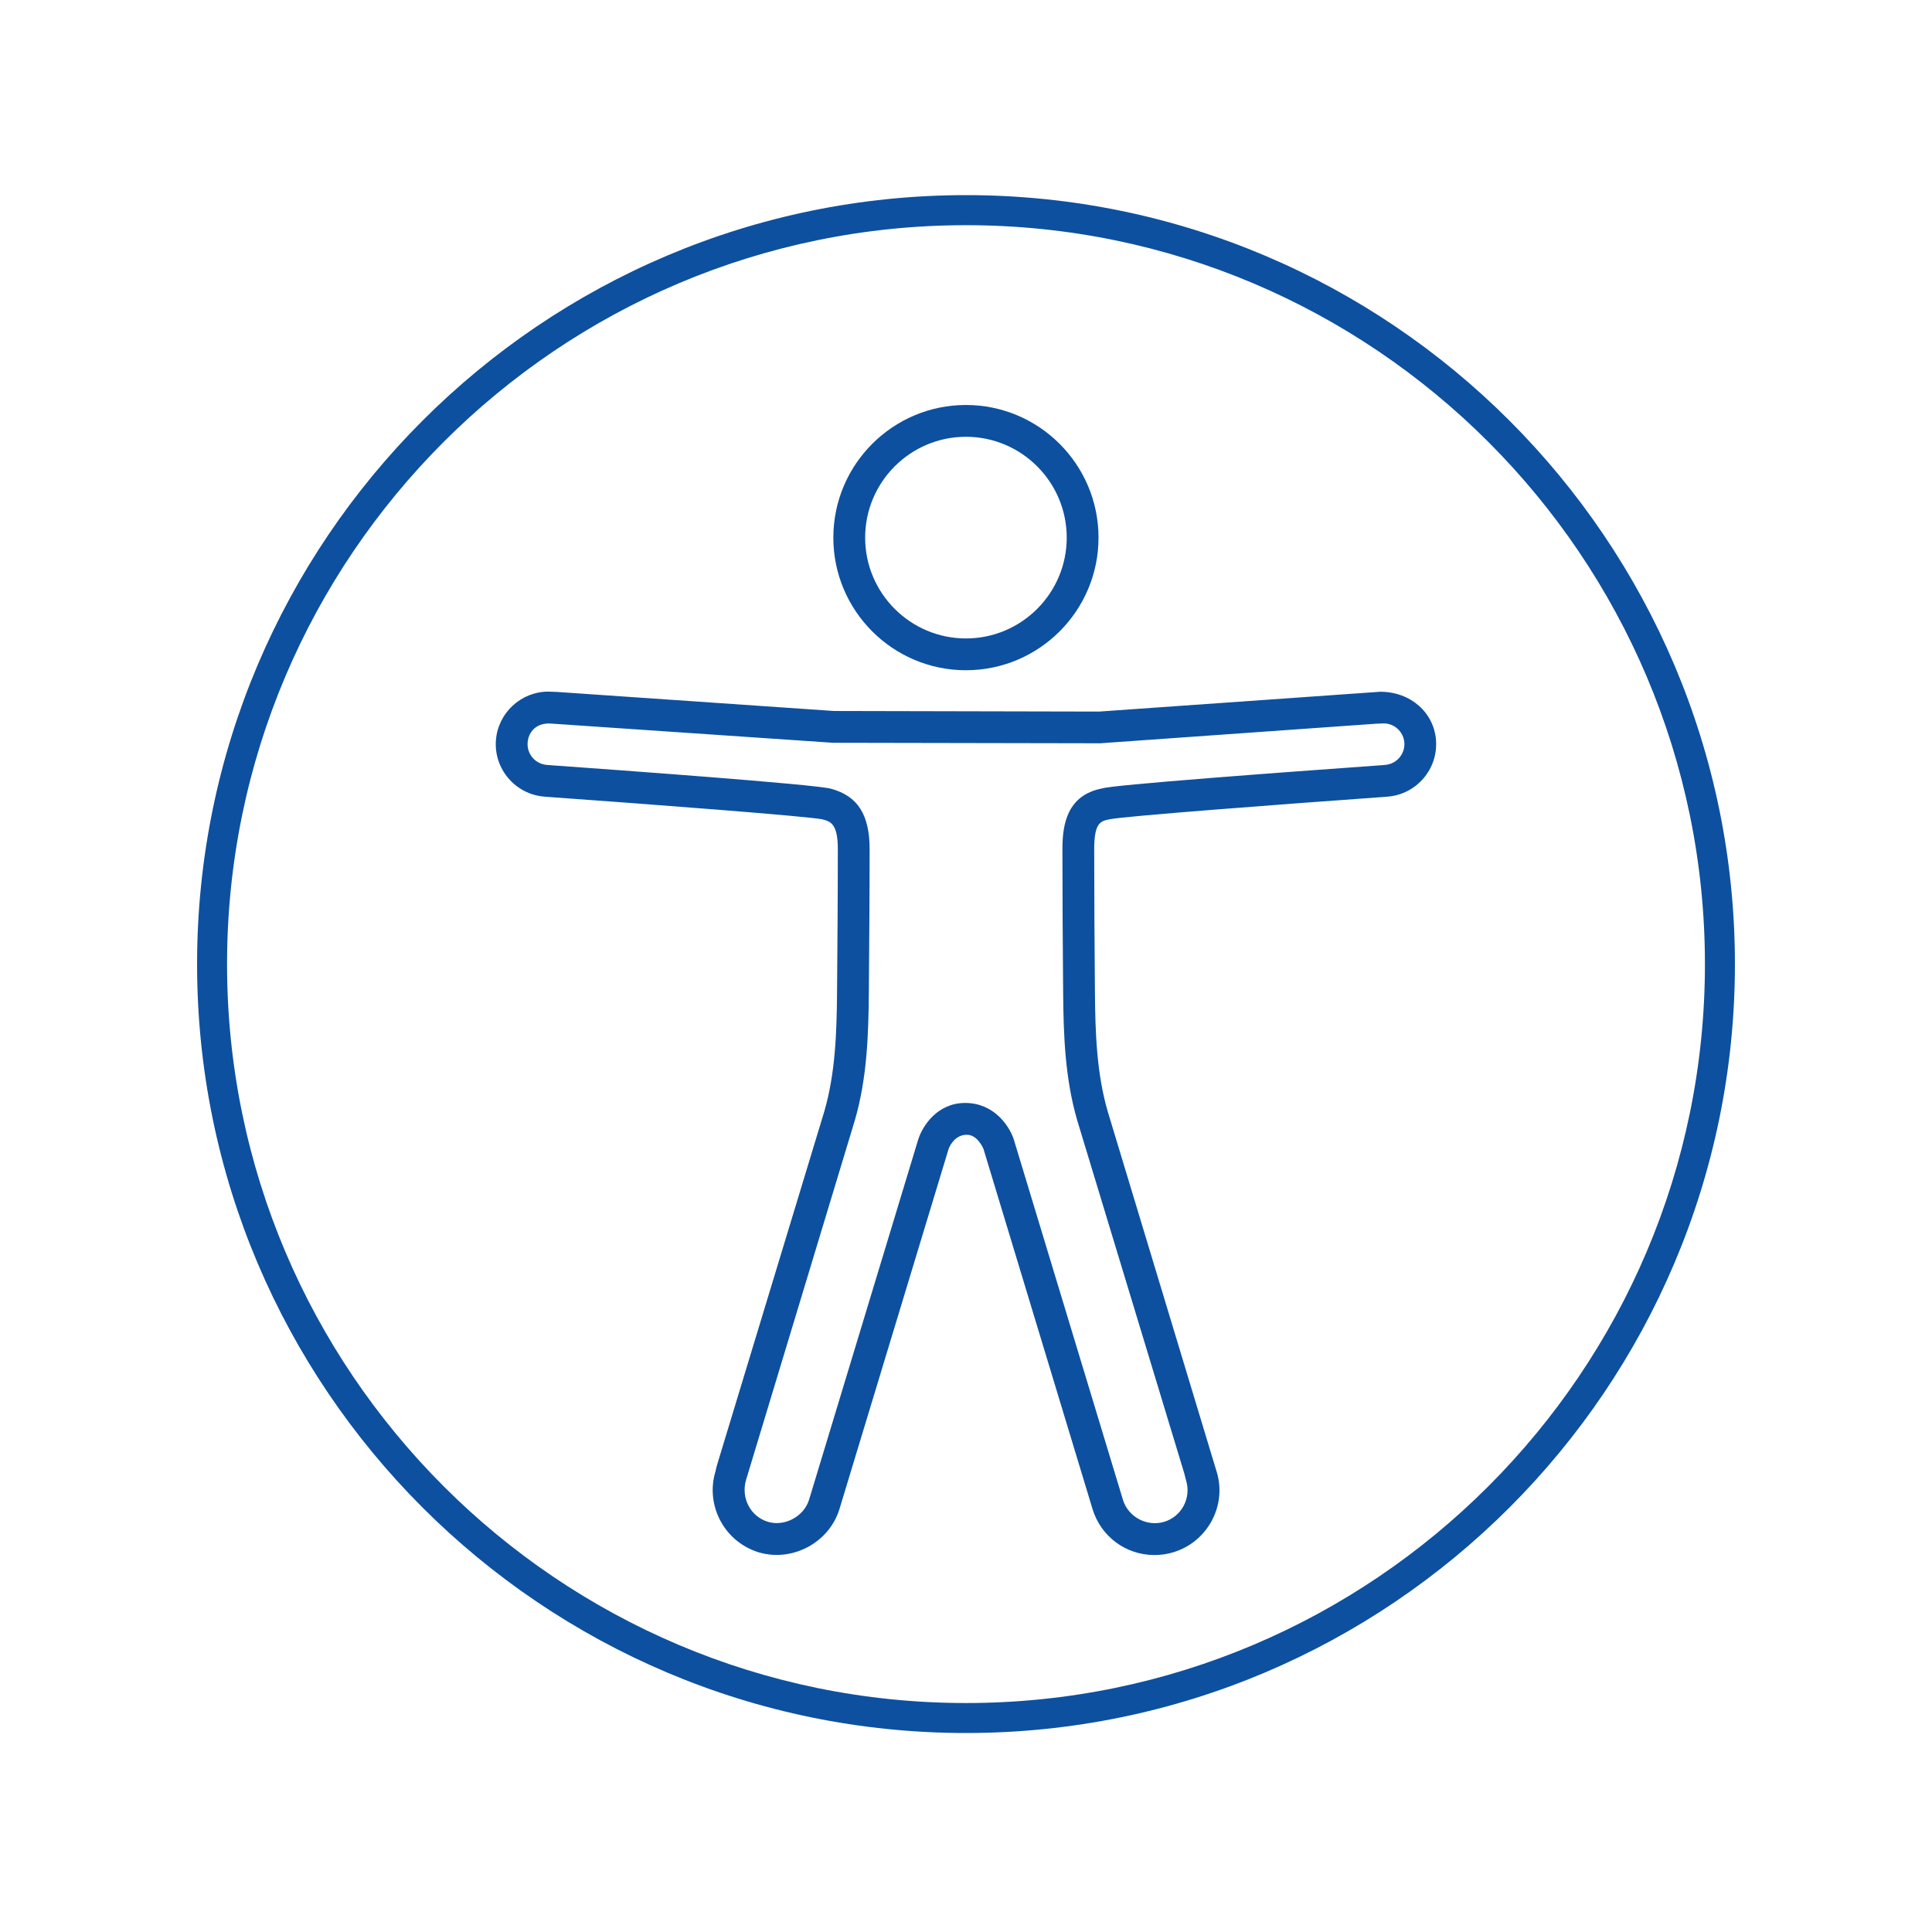
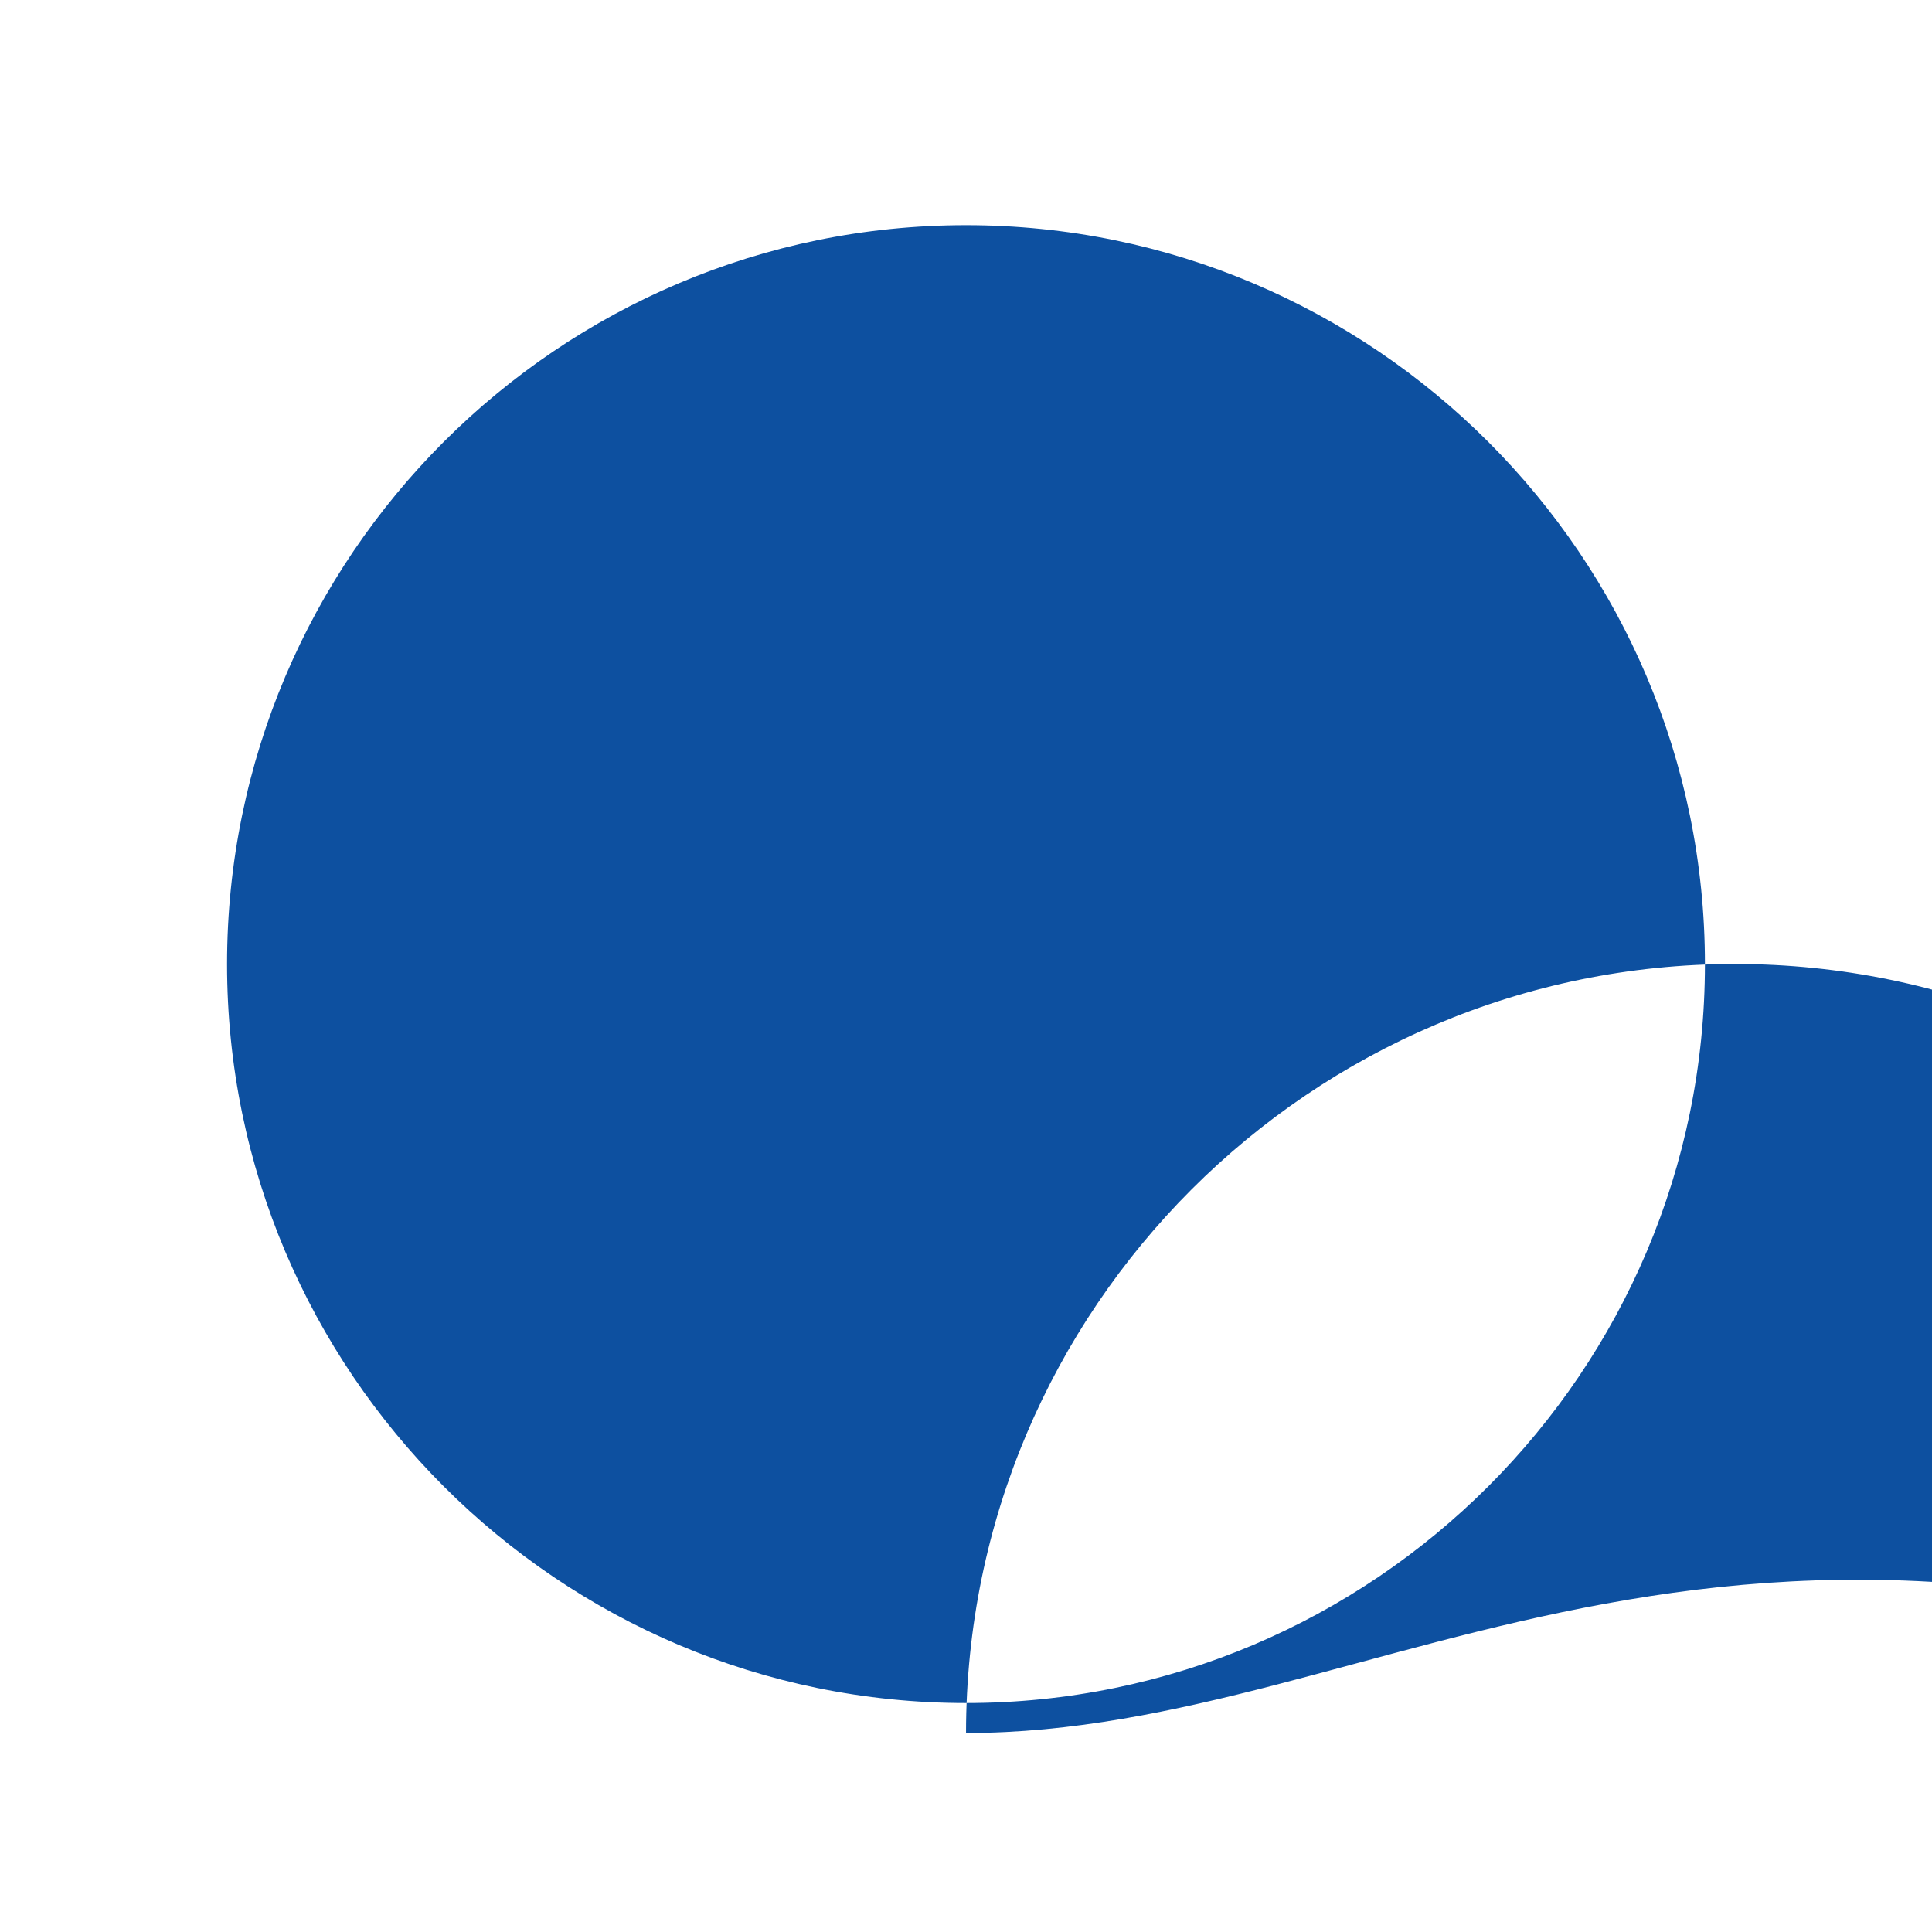
<svg xmlns="http://www.w3.org/2000/svg" version="1.1" id="Layer_1" x="0px" y="0px" width="500px" height="500px" viewBox="0 0 500 500" enable-background="new 0 0 500 500" xml:space="preserve">
  <g>
    <g>
-       <path fill="#0D50A0" d="M250.006,448.501c-109.734,0-199.003-89.266-199.003-198.979c0-109.736,89.269-199.023,199.003-199.023    c109.725,0,198.991,89.288,198.991,199.023C448.997,359.235,359.73,448.501,250.006,448.501z M250.006,58.279    c-105.45,0-191.246,85.772-191.246,191.244c0,105.446,85.796,191.221,191.246,191.221c105.435,0,191.23-85.774,191.23-191.221    C441.236,144.051,355.44,58.279,250.006,58.279z" />
+       <path fill="#0D50A0" d="M250.006,448.501c0-109.736,89.269-199.023,199.003-199.023    c109.725,0,198.991,89.288,198.991,199.023C448.997,359.235,359.73,448.501,250.006,448.501z M250.006,58.279    c-105.45,0-191.246,85.772-191.246,191.244c0,105.446,85.796,191.221,191.246,191.221c105.435,0,191.23-85.774,191.23-191.221    C441.236,144.051,355.44,58.279,250.006,58.279z" />
    </g>
    <g>
-       <path fill="#0D50A0" d="M298.807,402.445c-7.418,0-13.866-4.758-16.051-11.873l-28.247-93.276l0,0    c-0.025,0-1.458-3.622-4.29-3.622c-3.461,0-4.716,3.64-4.725,3.685l-28.238,93.166c-2.654,8.703-12.196,13.807-20.918,11.211    c-8.845-2.722-13.846-12.109-11.176-20.938l0.351-1.479l27.817-91.69c2.876-9.879,3.207-20.531,3.295-30.584    c0.098-12.429,0.203-24.839,0.203-37.273c0-6.643-1.908-7.155-3.934-7.713c-3.482-0.792-45.212-3.965-70.693-5.788l-1.371-0.106    c-7.505-0.622-13.098-7.221-12.477-14.683c0.567-7.006,6.512-12.493,13.546-12.493l2.292,0.085l71.648,4.93l68.605,0.15    l72.698-5.125c0.033,0,0.064,0,0.091,0c7.931,0,13.847,5.467,14.399,12.453c0.602,7.486-4.985,14.061-12.452,14.683l-1.328,0.106    c-25.508,1.823-67.212,4.974-70.709,5.765c-2.281,0.472-3.963,0.795-3.963,7.736c0,12.434,0.087,24.844,0.193,37.273    c0.087,10.053,0.419,20.705,3.315,30.628l28.211,93.298c2.637,8.678-2.38,18.068-11.218,20.746    C302.085,402.206,300.457,402.445,298.807,402.445z M249.792,285.443c7.393,0,11.318,5.826,12.525,9.277l28.313,93.469    c1.351,4.395,6.169,6.988,10.664,5.657c4.5-1.37,7.047-6.147,5.674-10.671l-0.487-1.887l-27.681-91.281    c-3.204-10.972-3.562-22.268-3.658-32.899c-0.106-12.452-0.189-24.884-0.189-37.338c0-6.386,1.176-13.97,10.291-15.729    c2.484-0.9,46.204-4.136,71.99-5.98l1.271-0.106c2.948-0.233,5.178-2.85,4.932-5.809c-0.226-2.767-2.562-4.929-5.324-4.929    l-2.038,0.083l-71.347,5.062l-69.177-0.131l-72.967-4.97c-3.727-0.258-5.809,2.101-6.032,4.885    c-0.249,2.959,1.981,5.576,4.94,5.809l1.328,0.106c15.883,1.137,68.133,4.908,72.26,6.066c6.894,1.884,9.976,6.707,9.976,15.643    c0,12.454-0.106,24.886-0.202,37.338c-0.099,10.632-0.439,21.928-3.635,32.879l-28.121,92.955    c-1.422,4.733,1.137,9.534,5.64,10.904c4.309,1.291,9.3-1.349,10.651-5.723l28.248-93.229    C238.771,291.336,242.589,285.443,249.792,285.443z" />
-       <path fill="#0D50A0" d="M249.981,173.459c-18.923,0-34.313-15.388-34.313-34.315c0-18.946,15.391-34.335,34.313-34.335    c18.925,0,34.315,15.389,34.315,34.335C284.297,158.071,268.906,173.459,249.981,173.459z M249.981,113.04    c-14.38,0-26.08,11.702-26.08,26.104c0,14.381,11.7,26.084,26.08,26.084c14.387,0,26.085-11.703,26.085-26.084    C276.066,124.742,264.368,113.04,249.981,113.04z" />
-     </g>
+       </g>
  </g>
</svg>